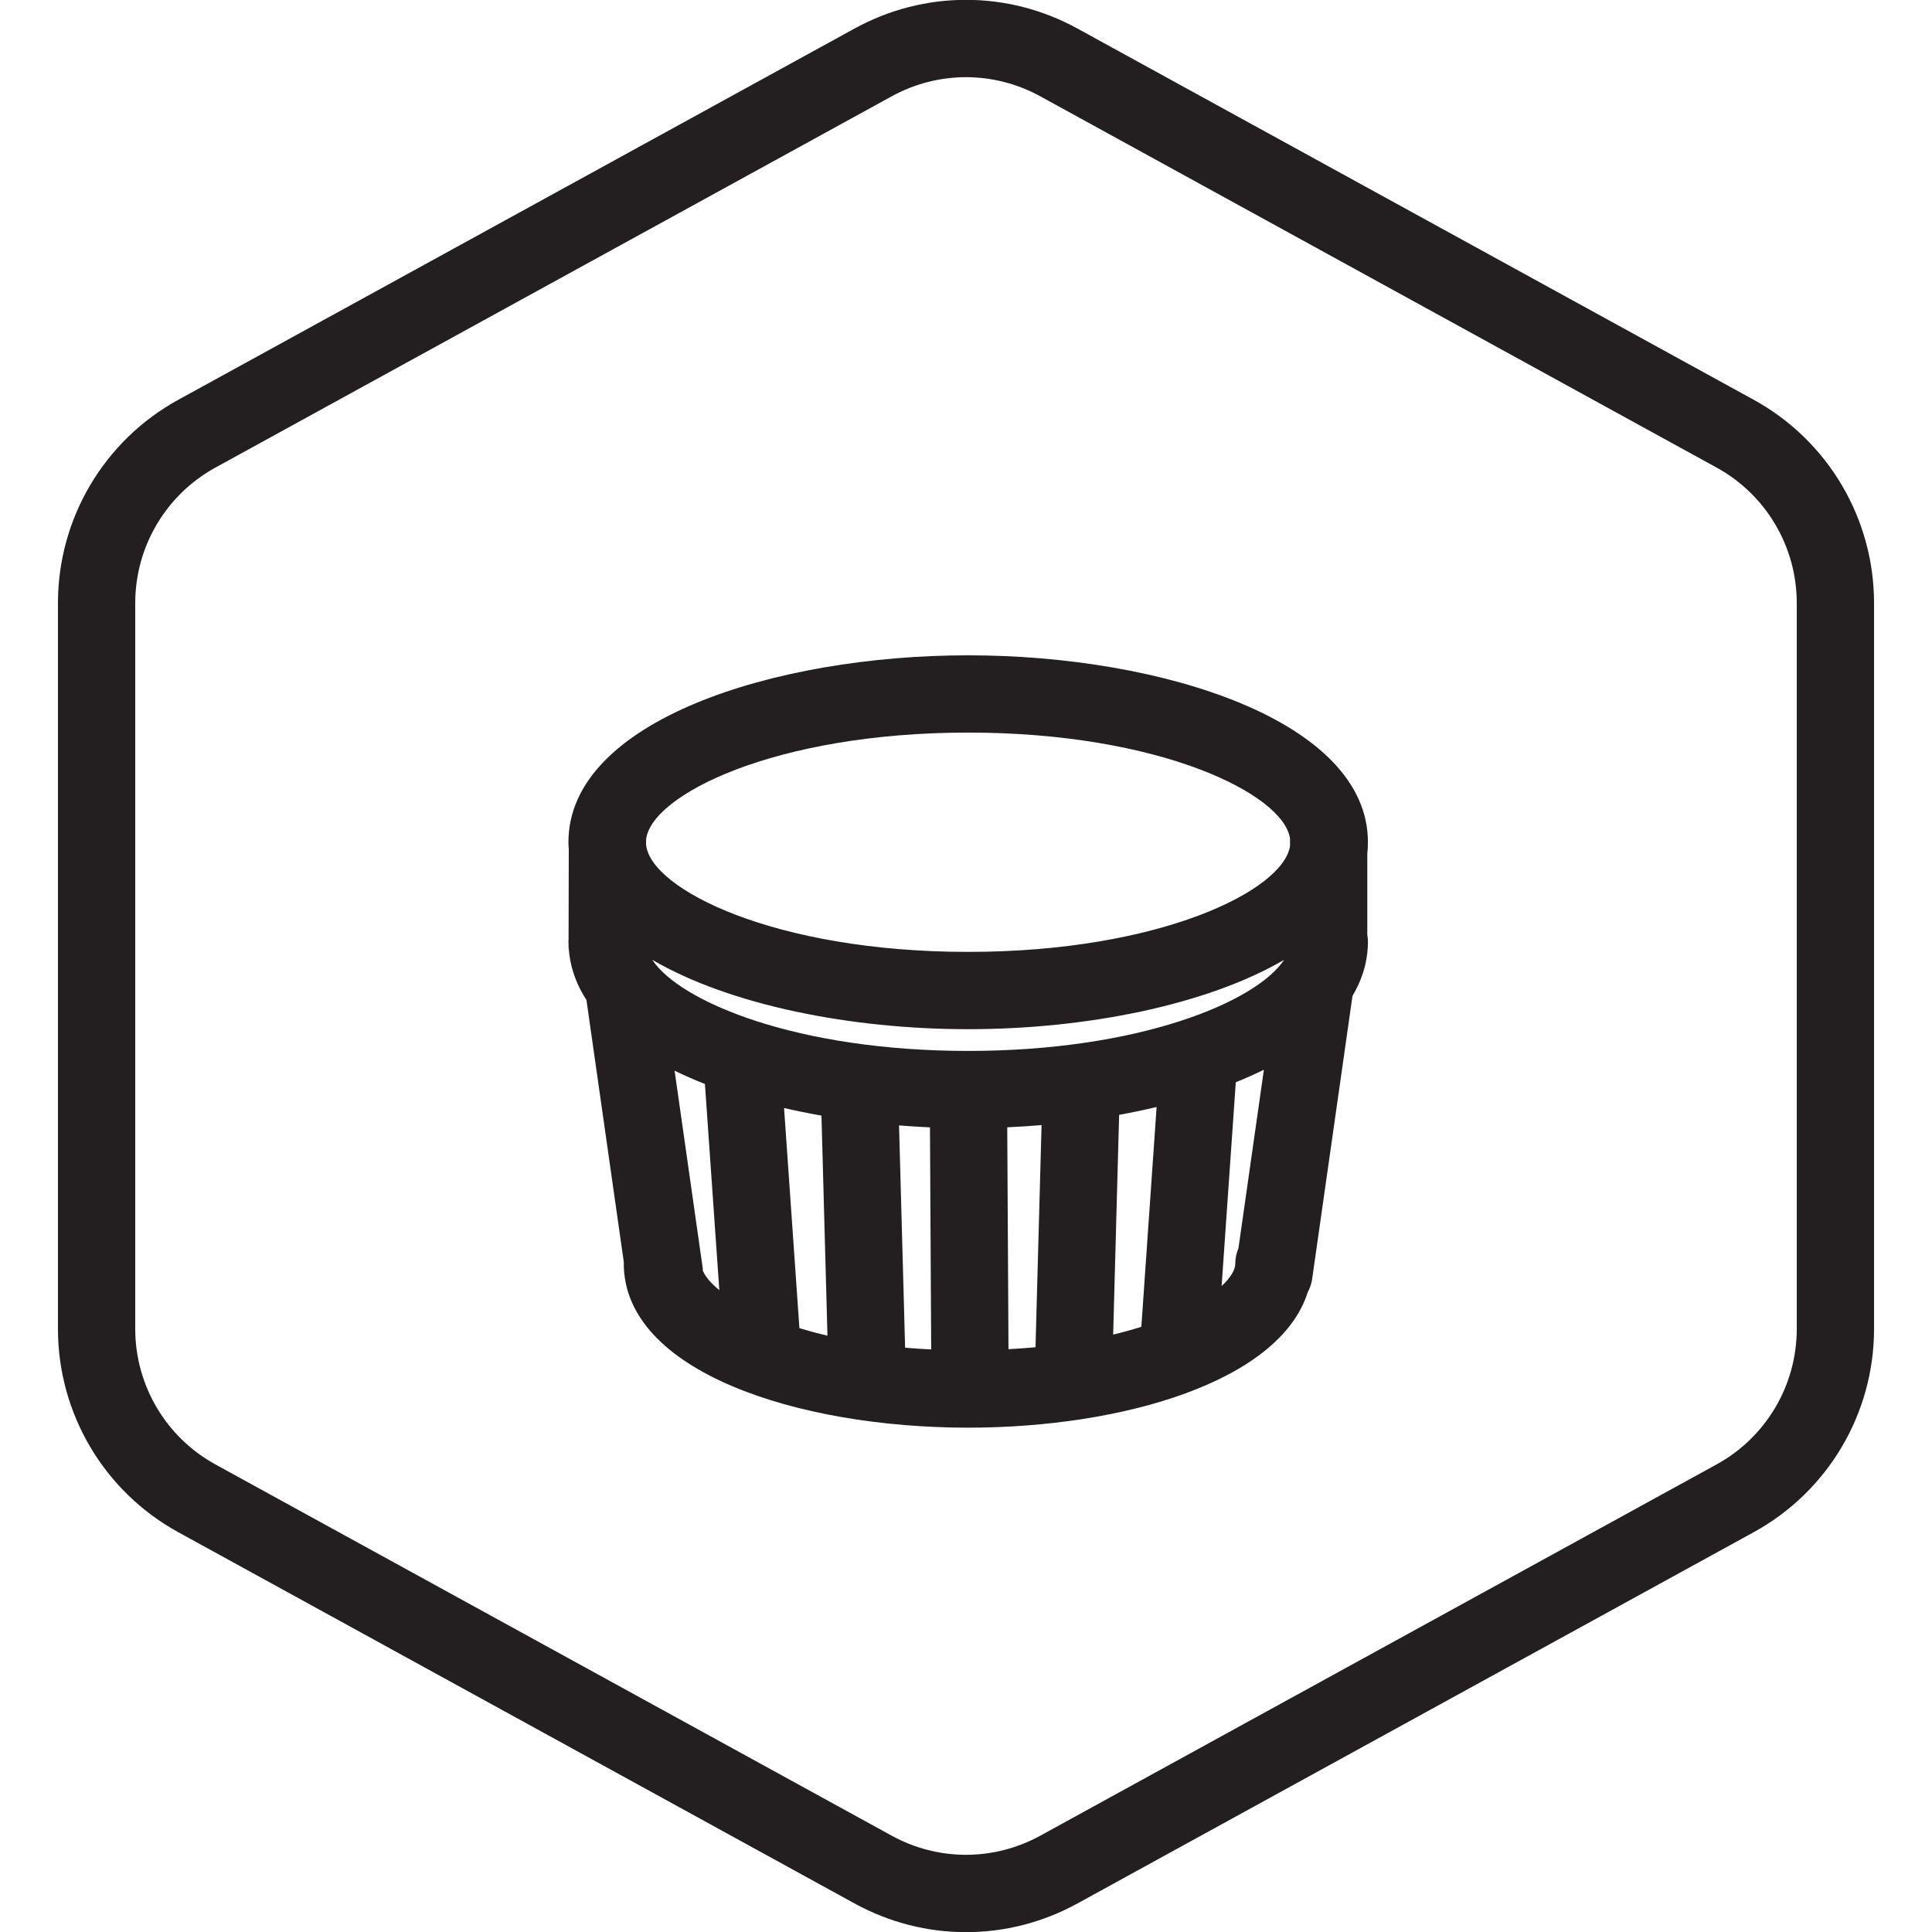
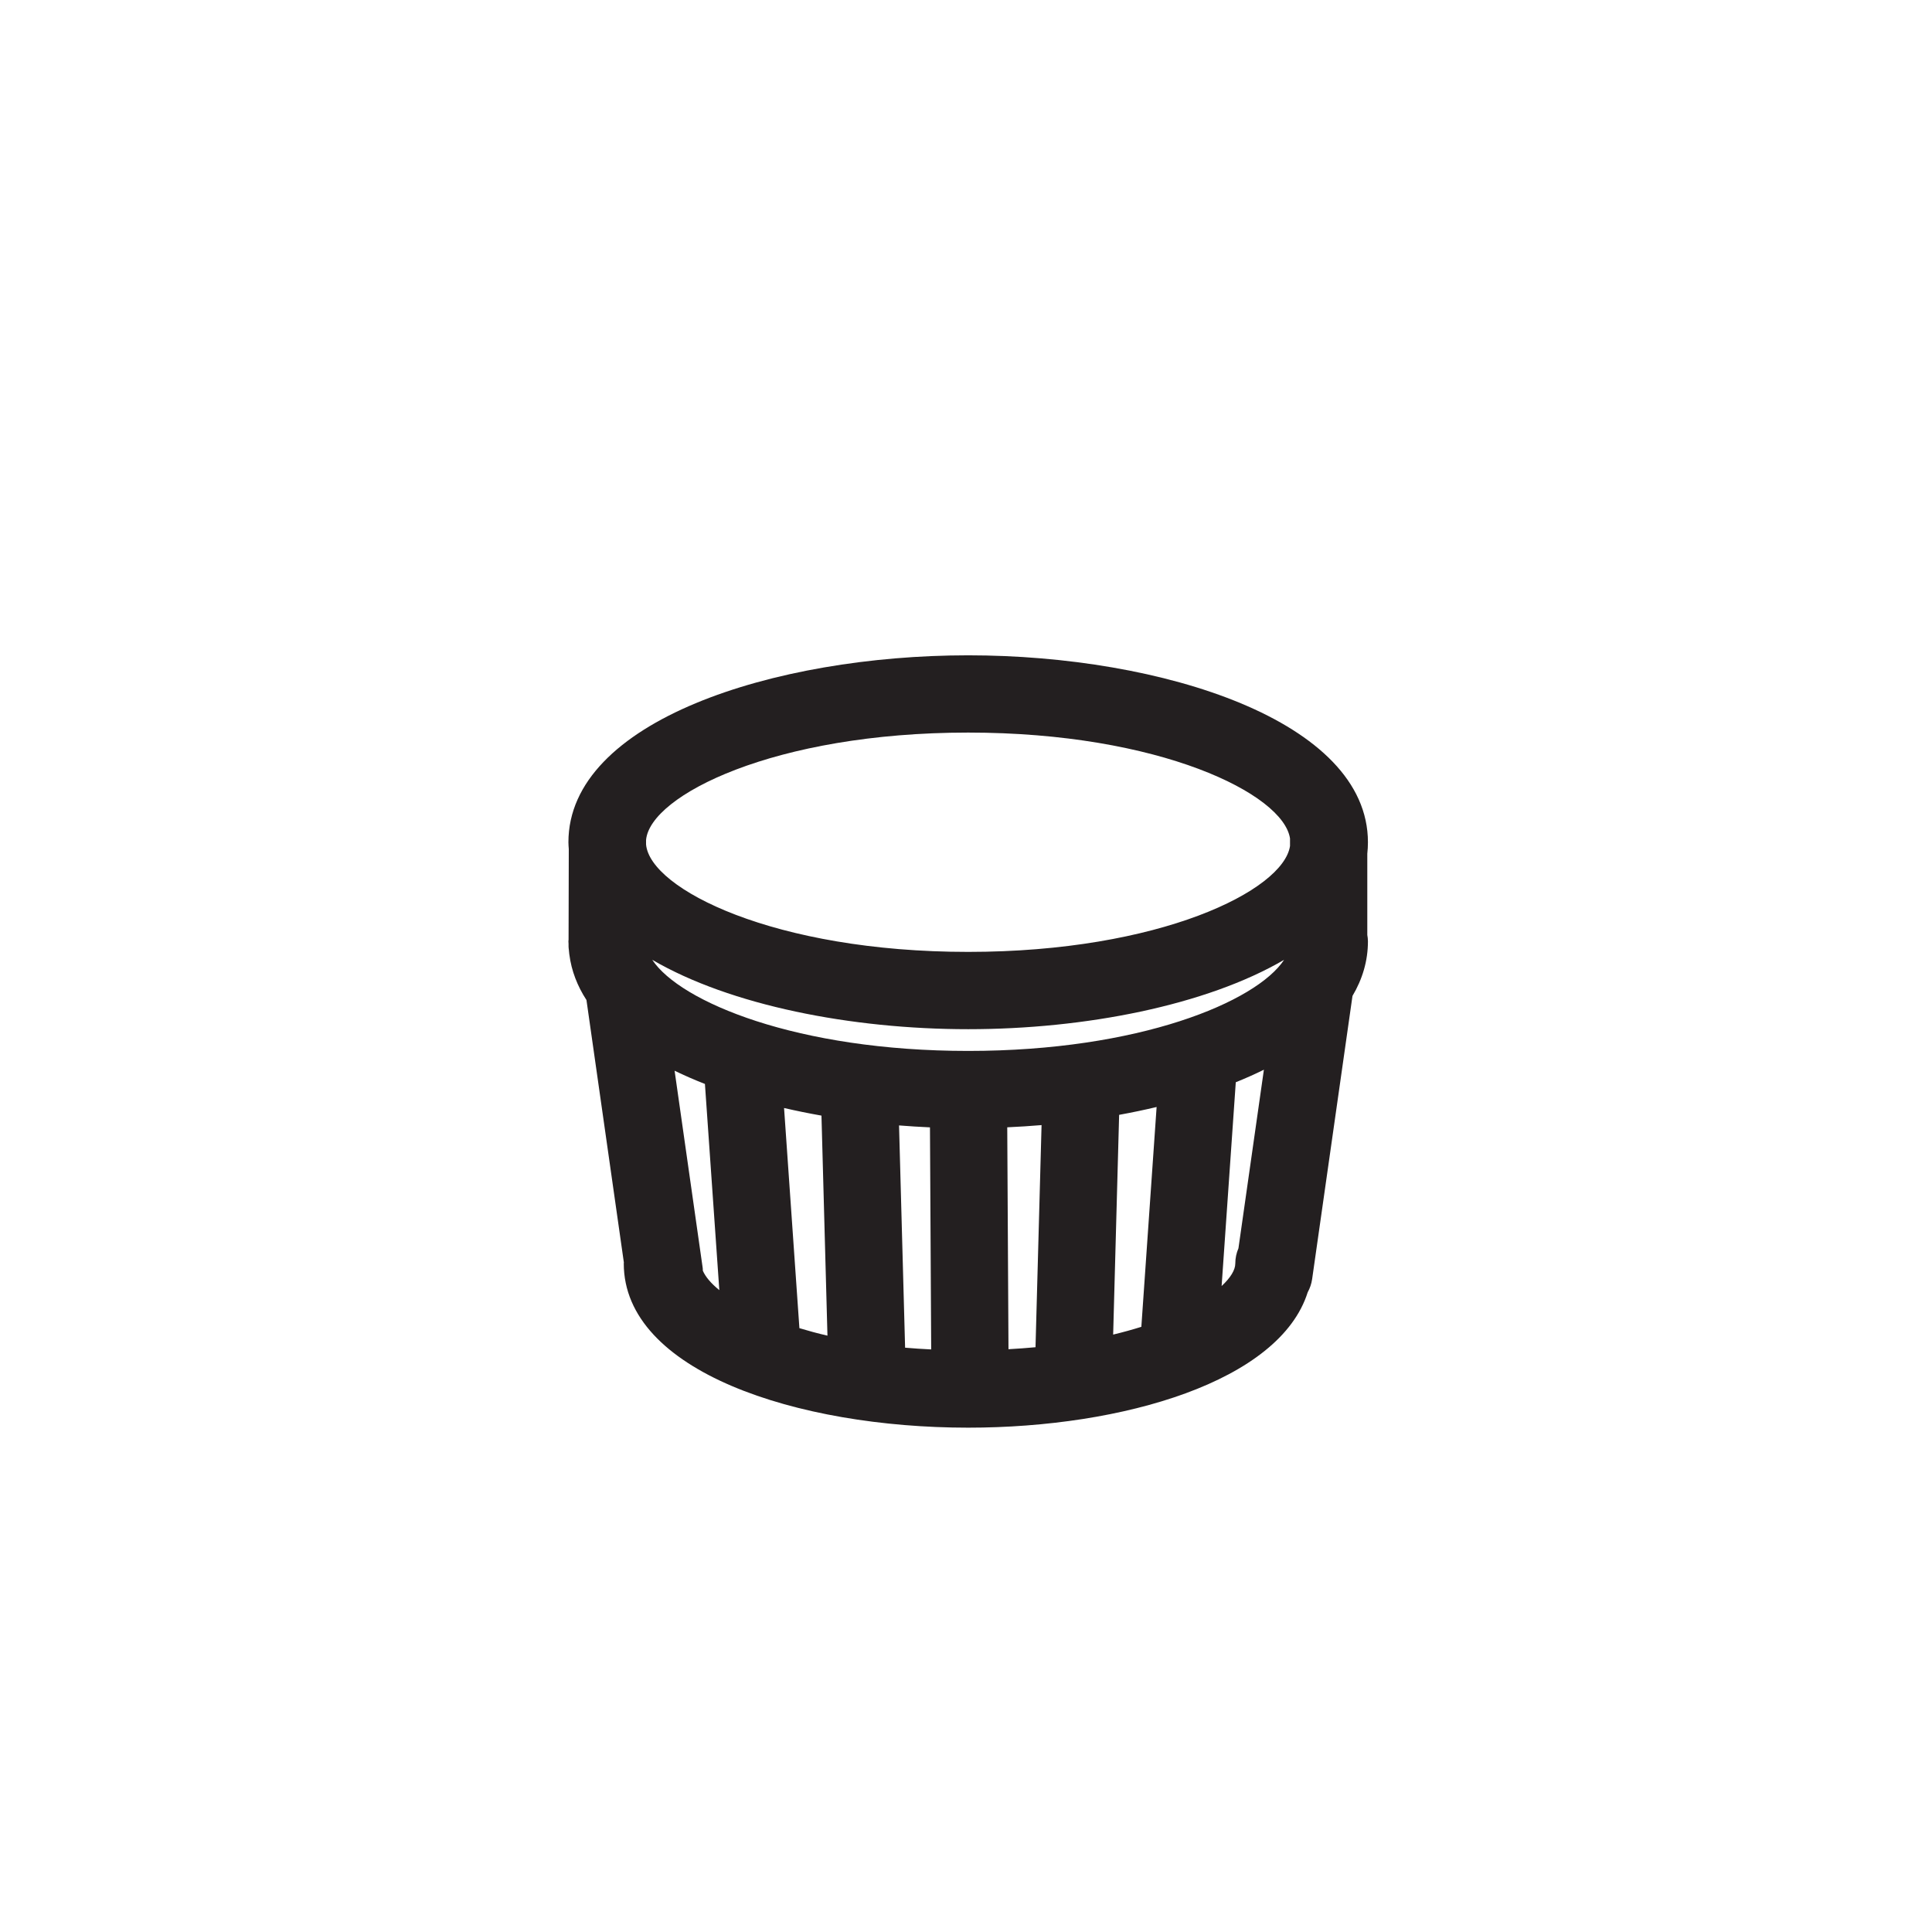
<svg xmlns="http://www.w3.org/2000/svg" version="1.1" id="Layer_1" x="0px" y="0px" viewBox="0 0 100 100" enable-background="new 0 0 100 100" xml:space="preserve">
  <g>
-     <path fill="#231F20" d="M90.775,20.694L55.774,1.48c-3.615-1.984-7.932-1.984-11.549,0l-35,19.215C5.385,22.803,3,26.834,3,31.214   v37.572c0,4.381,2.385,8.411,6.225,10.519l35,19.214c1.808,0.993,3.792,1.489,5.775,1.489c1.983,0,3.967-0.496,5.775-1.489   l34.999-19.214C94.614,77.197,97,73.167,97,68.786V31.214C97,26.834,94.614,22.803,90.775,20.694z M93,68.786   c0,2.921-1.59,5.608-4.151,7.013l-35,19.214c-2.41,1.322-5.289,1.322-7.699,0l-35-19.214C8.59,74.393,7,71.707,7,68.786V31.214   c0-2.92,1.59-5.607,4.149-7.012l35-19.214C47.355,4.326,48.678,3.995,50,3.995s2.645,0.331,3.85,0.992l35,19.214   c2.56,1.406,4.15,4.093,4.15,7.013V68.786z" />
    <path fill="#231F20" d="M70.804,43.595c0-6.285-10.661-9.676-20.691-9.676c-10.031,0-20.692,3.392-20.692,9.676   c0,0.119,0.011,0.235,0.019,0.351l-0.011,4.696c-0.001,0.026-0.008,0.051-0.008,0.077c0,0.046,0.006,0.091,0.007,0.137l0,0.145   c0,0.06,0.012,0.117,0.017,0.176c0.006,0.071,0.012,0.142,0.021,0.212c0.001,0.007,0.002,0.015,0.004,0.022   c0.108,0.84,0.414,1.624,0.885,2.351l1.936,13.585c0,0.017-0.005,0.033-0.005,0.05c0,5.58,8.968,8.499,17.827,8.499   c8.029,0,16.122-2.404,17.573-7.008c0.114-0.207,0.194-0.437,0.23-0.685l2.087-14.646c0-0.002,0-0.004,0-0.006   c0.515-0.867,0.801-1.811,0.801-2.832c0-0.112-0.015-0.22-0.033-0.327v-4.204C70.792,43.994,70.804,43.796,70.804,43.595z    M42.519,57.744l0.31,11.389c-0.516-0.119-0.995-0.25-1.452-0.388L40.583,57.35C41.216,57.496,41.862,57.628,42.519,57.744z    M46.534,58.252c0.532,0.042,1.066,0.076,1.601,0.1l0.063,11.494c-0.461-0.023-0.914-0.051-1.35-0.09L46.534,58.252z    M52.135,58.349c0.593-0.027,1.186-0.064,1.776-0.114l-0.313,11.497c-0.452,0.043-0.919,0.076-1.399,0.103L52.135,58.349z    M57.926,57.704c0.659-0.12,1.306-0.255,1.94-0.406l-0.79,11.378c-0.456,0.143-0.942,0.278-1.459,0.402L57.926,57.704z    M50.113,54.396c-8.848,0-14.909-2.534-16.353-4.717c4.031,2.357,10.305,3.592,16.353,3.592c6.048,0,12.321-1.235,16.352-3.591   C65.02,51.863,58.961,54.396,50.113,54.396z M50.113,37.918c9.911,0,16.315,3.178,16.658,5.481v0.39   c-0.344,2.303-6.747,5.481-16.658,5.481c-10.028,0-16.469-3.254-16.673-5.562l0-0.23C33.65,41.169,40.091,37.918,50.113,37.918z    M36.378,65.769c-0.003-0.043,0.001-0.086-0.005-0.13L34.917,55.42c0.499,0.243,1.023,0.471,1.57,0.685l0.745,10.672   C36.792,66.421,36.51,66.078,36.378,65.769z M63.231,66.565l0.733-10.548c0.506-0.204,0.992-0.42,1.455-0.649l-1.317,9.243   c-0.104,0.242-0.163,0.508-0.163,0.788C63.939,65.733,63.691,66.138,63.231,66.565z" />
  </g>
</svg>